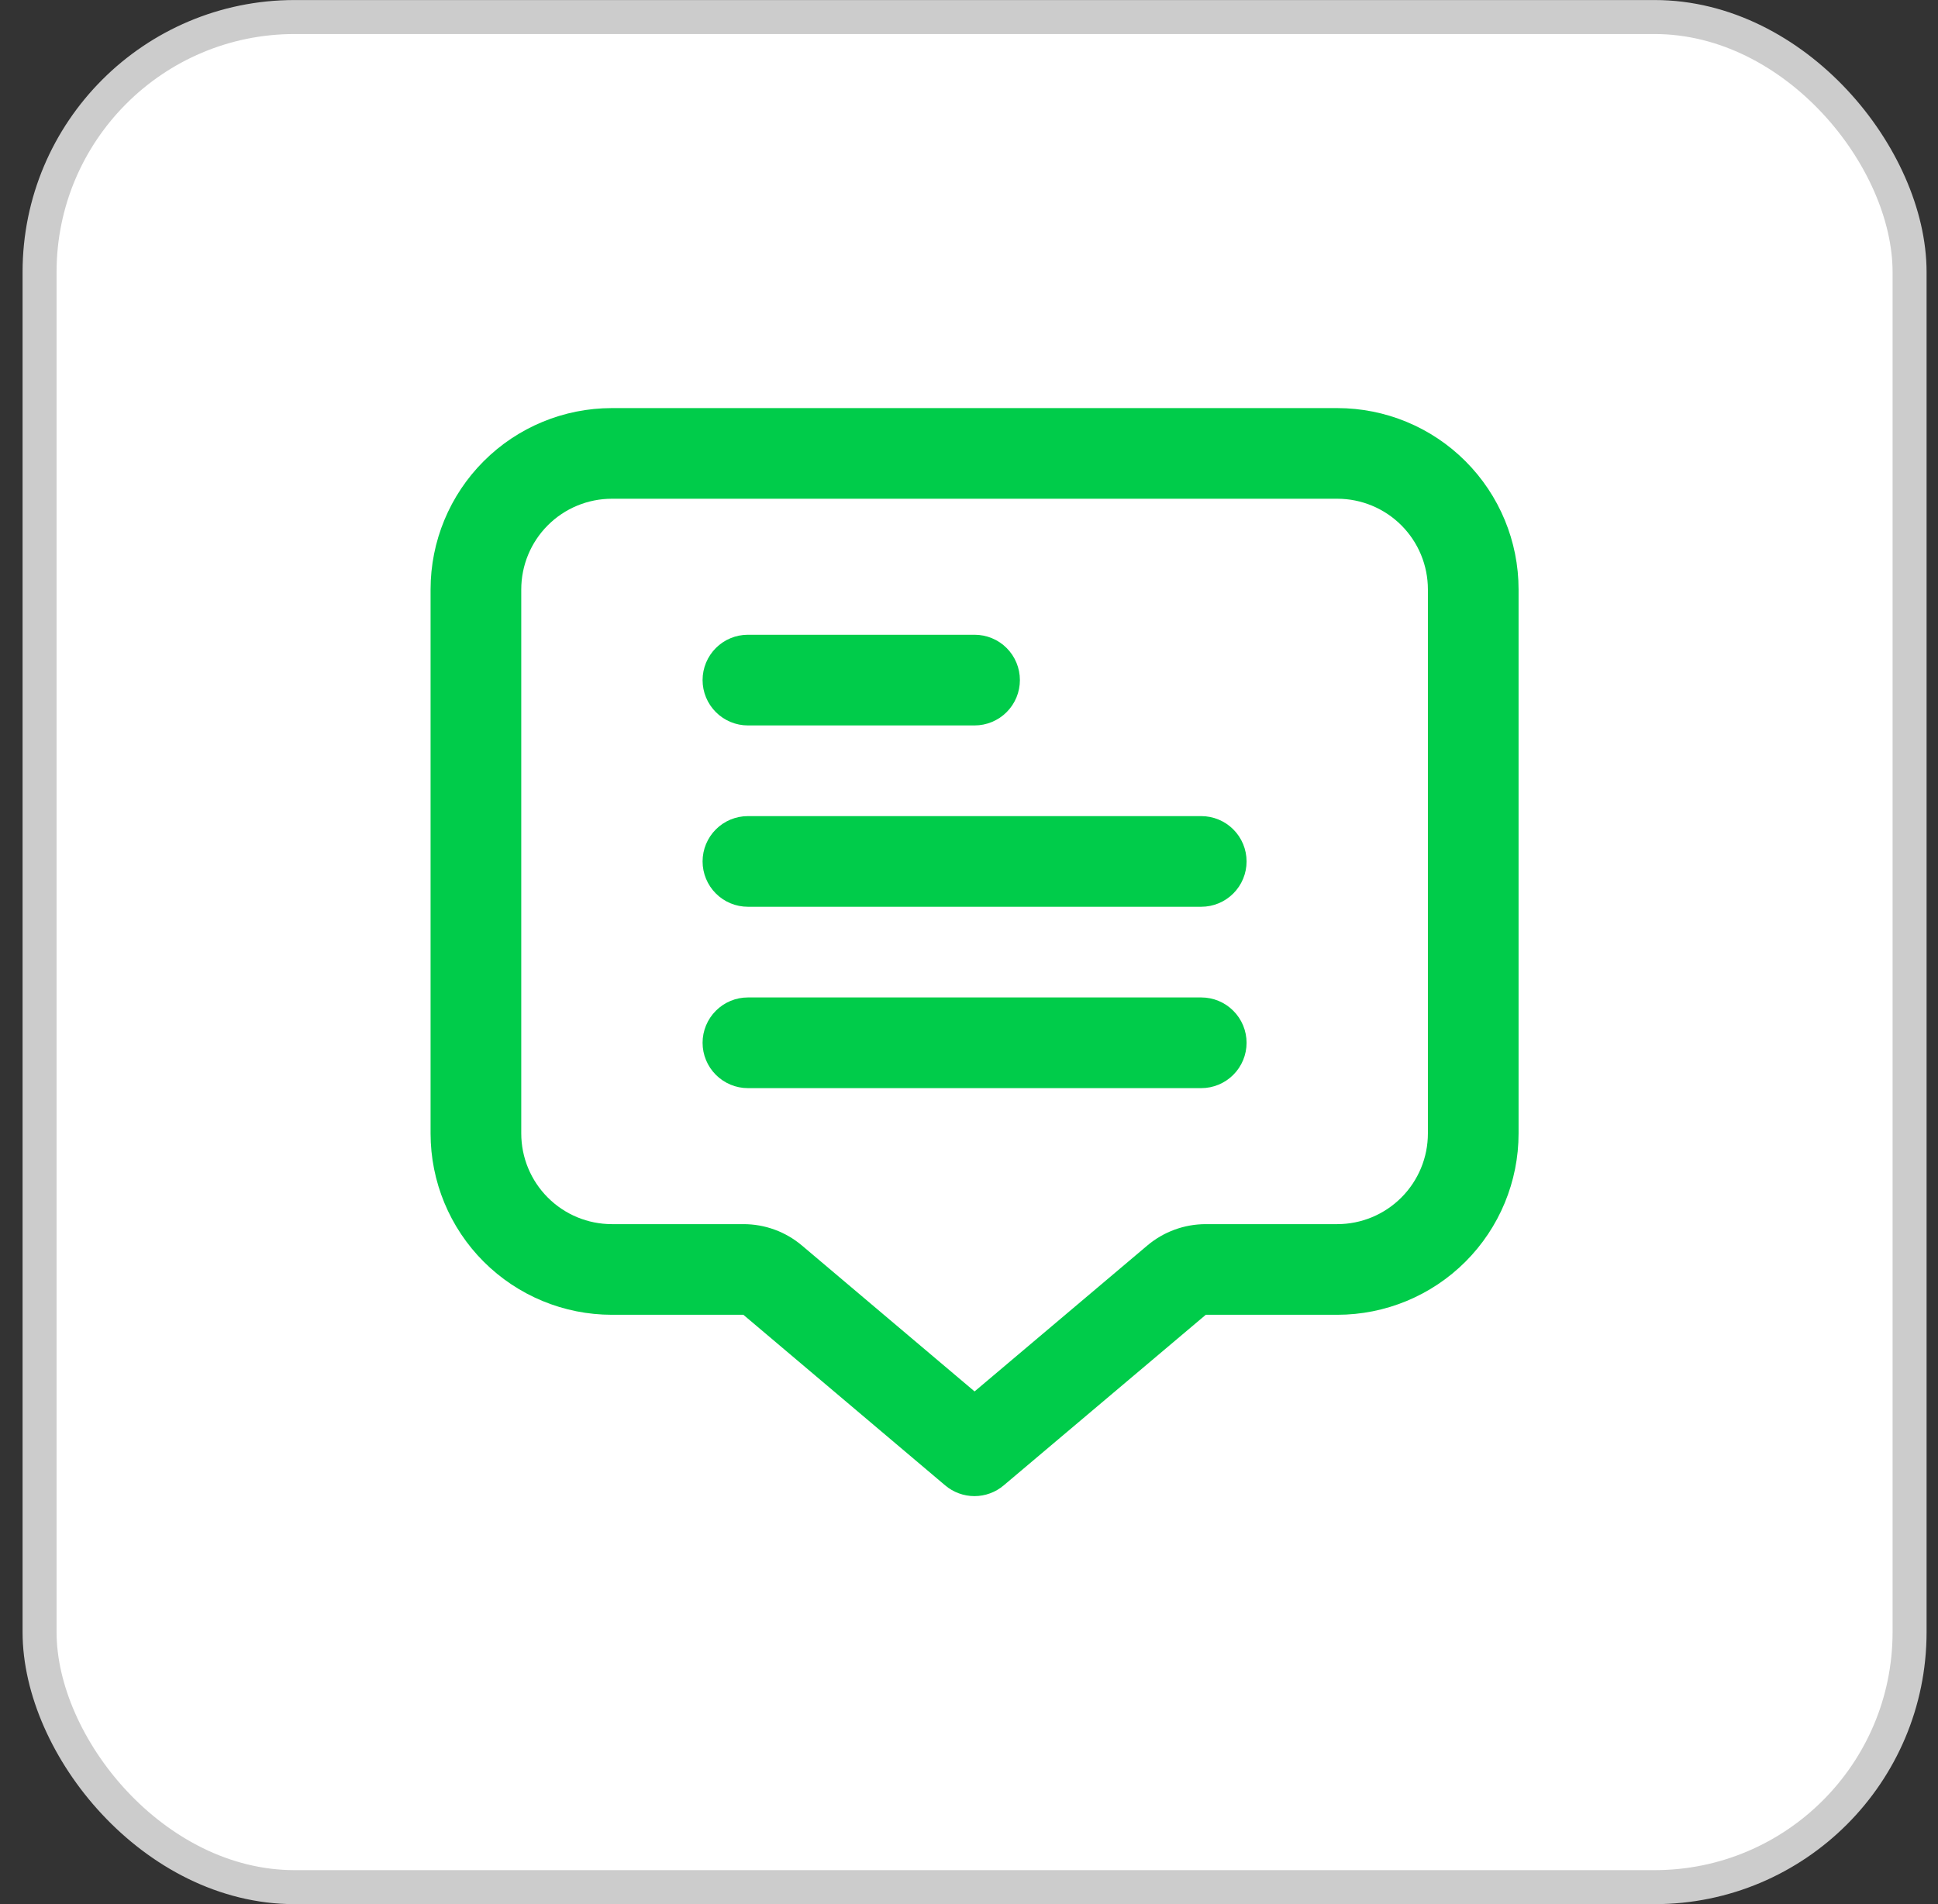
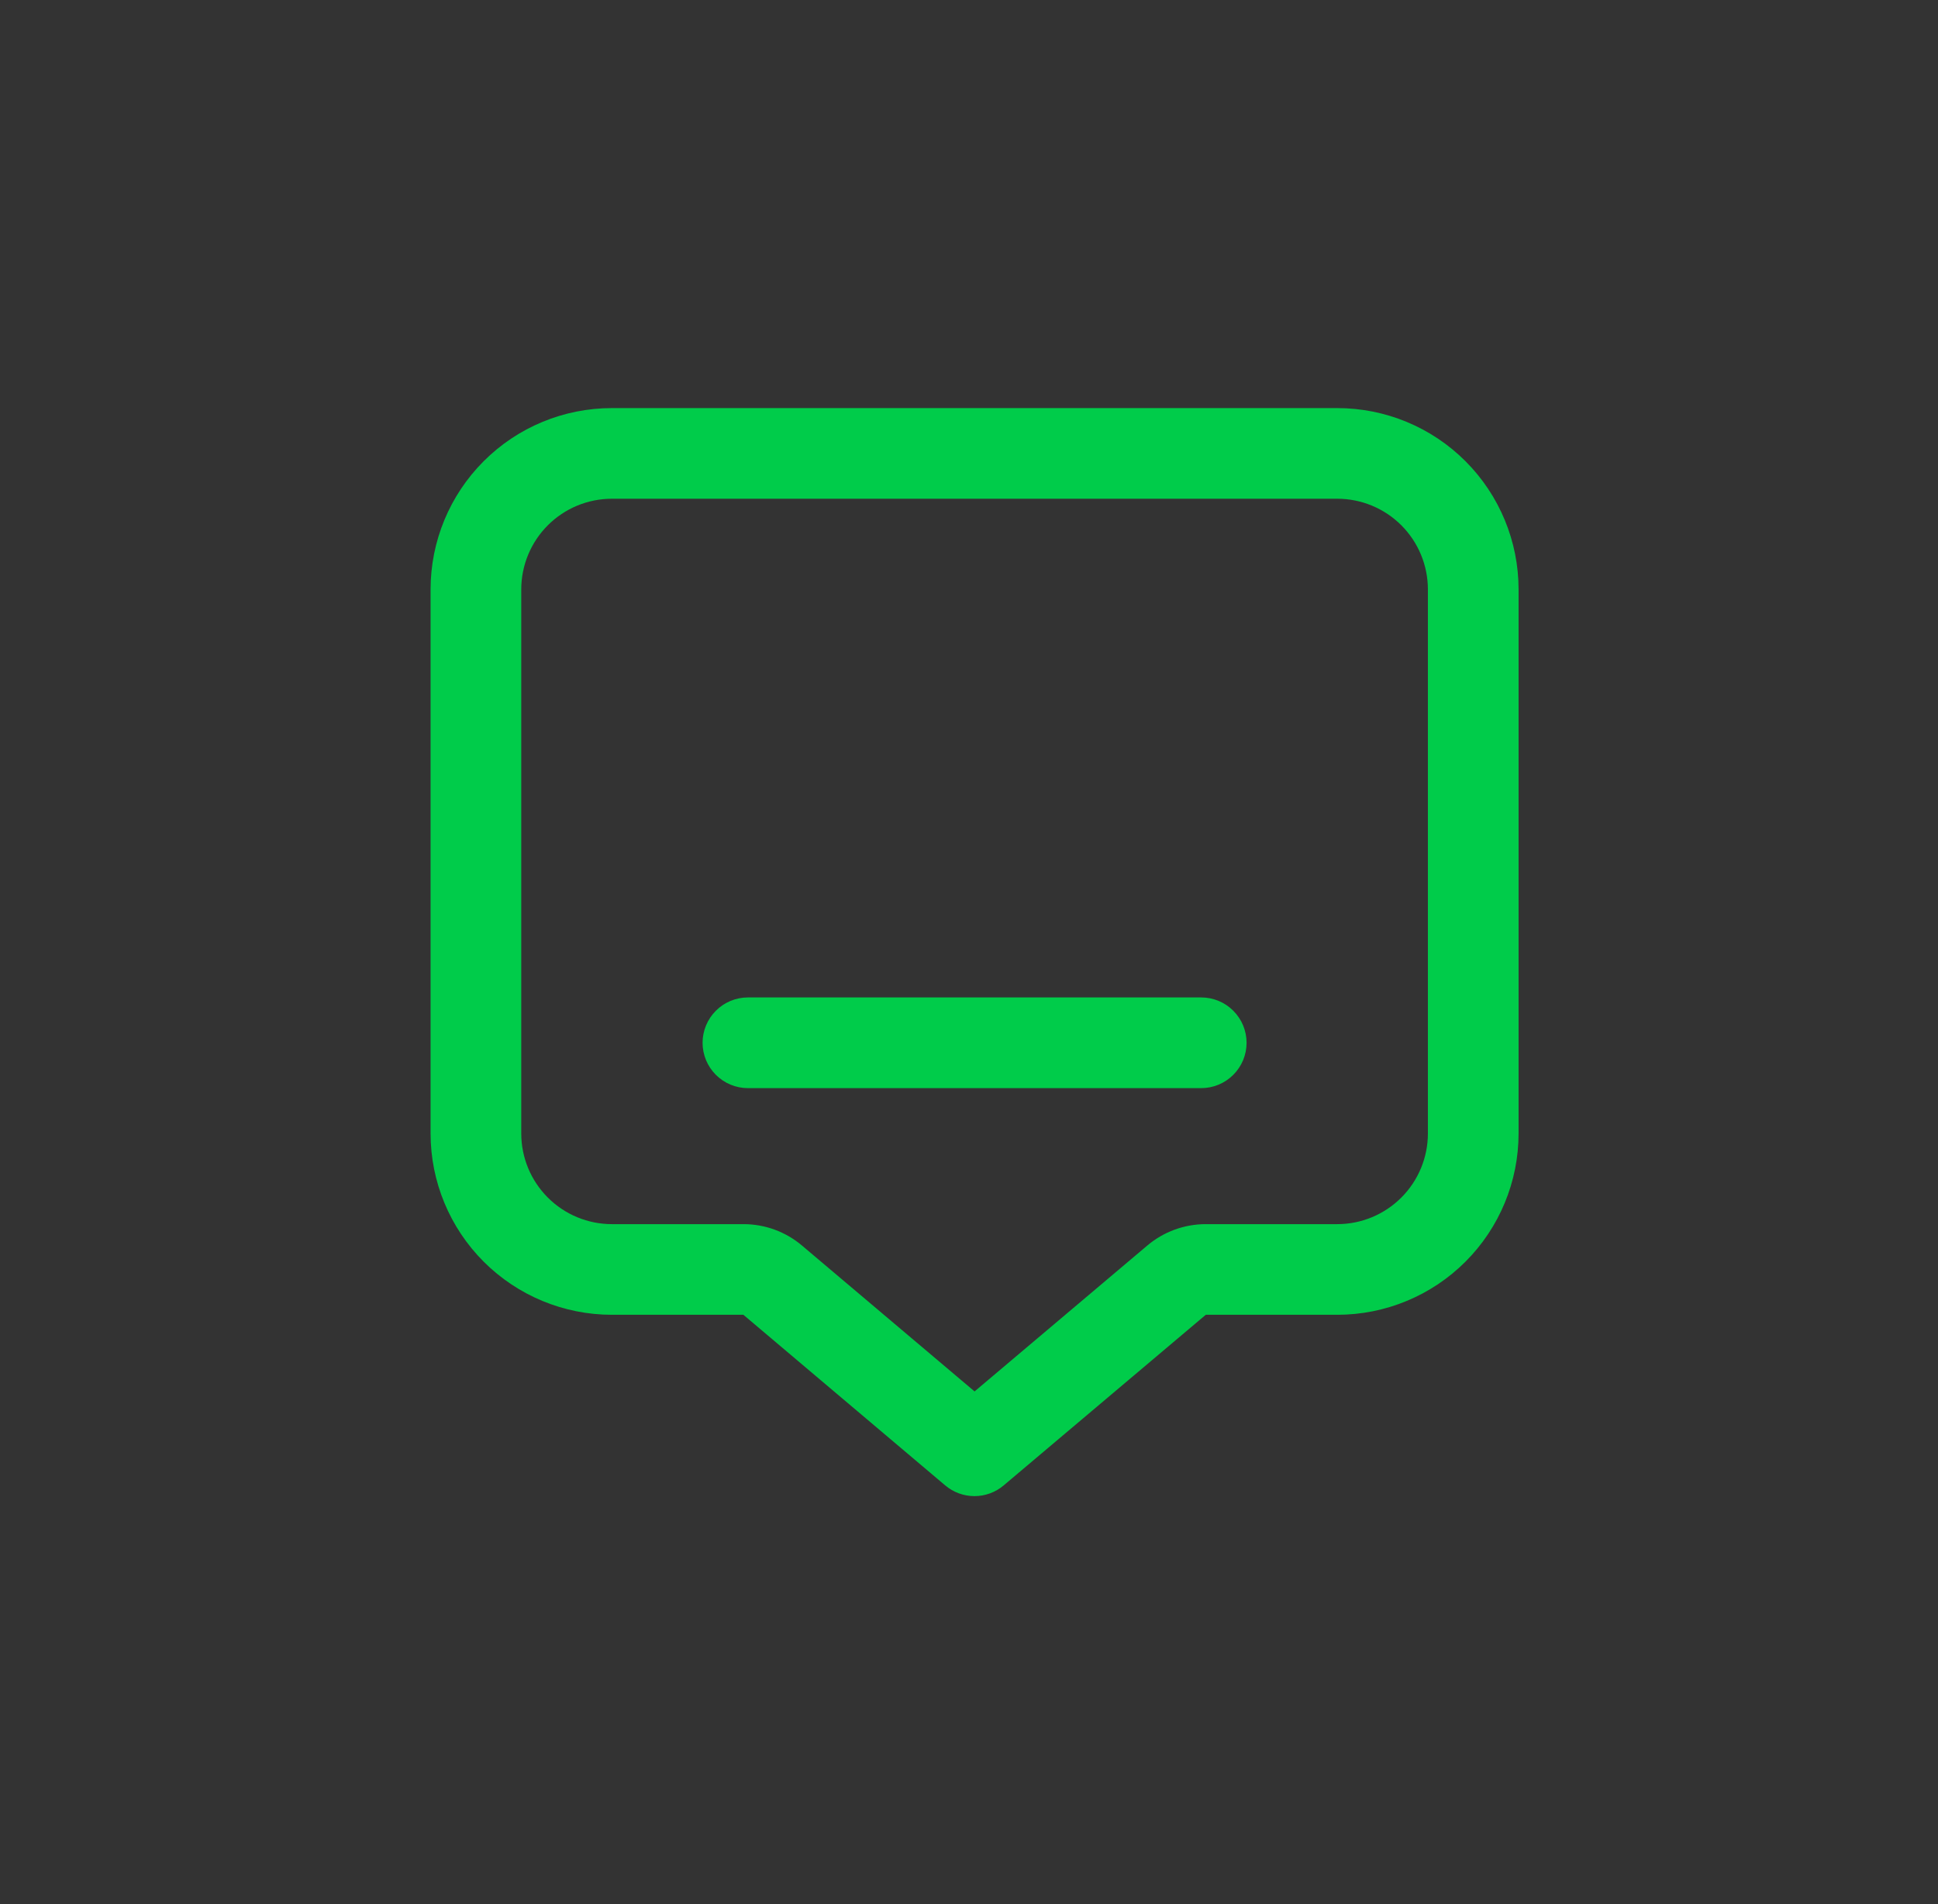
<svg xmlns="http://www.w3.org/2000/svg" width="57" height="56" viewBox="0 0 57 56" fill="none">
  <rect x="0" y="0" width="57" height="56" fill="#333333" stroke="none" />
-   <rect x="1.164" y="0.501" width="55" height="55" rx="7.5" fill="white" />
-   <rect x="1.164" y="0.501" width="55" height="55" rx="7.5" stroke="#CCCCCC" />
  <g clip-path="url(#clip0_12653_13704)">
    <path d="M39.331 12.002H17.997C16.583 12.002 15.226 12.563 14.226 13.564C13.226 14.564 12.664 15.92 12.664 17.335L12.664 33.335C12.664 34.749 13.226 36.106 14.226 37.106C15.226 38.106 16.583 38.668 17.997 38.668H21.864L27.799 43.685C28.04 43.889 28.345 44.001 28.66 44.001C28.976 44.001 29.281 43.889 29.521 43.685L35.464 38.668H39.331C40.745 38.668 42.102 38.106 43.102 37.106C44.102 36.106 44.664 34.749 44.664 33.335V17.335C44.664 15.92 44.102 14.564 43.102 13.564C42.102 12.563 40.745 12.002 39.331 12.002ZM41.997 33.335C41.997 34.042 41.716 34.72 41.216 35.22C40.716 35.721 40.038 36.002 39.331 36.002H35.464C34.834 36.002 34.224 36.225 33.743 36.632L28.664 40.922L23.588 36.632C23.106 36.224 22.495 36.001 21.864 36.002H17.997C17.29 36.002 16.612 35.721 16.112 35.22C15.612 34.72 15.331 34.042 15.331 33.335V17.335C15.331 16.628 15.612 15.949 16.112 15.449C16.612 14.949 17.29 14.668 17.997 14.668H39.331C40.038 14.668 40.716 14.949 41.216 15.449C41.716 15.949 41.997 16.628 41.997 17.335V33.335Z" fill="#00CC4A" />
-     <path d="M21.997 21.335H28.664C29.018 21.335 29.357 21.194 29.607 20.944C29.857 20.694 29.997 20.355 29.997 20.001C29.997 19.648 29.857 19.308 29.607 19.058C29.357 18.808 29.018 18.668 28.664 18.668H21.997C21.644 18.668 21.305 18.808 21.055 19.058C20.805 19.308 20.664 19.648 20.664 20.001C20.664 20.355 20.805 20.694 21.055 20.944C21.305 21.194 21.644 21.335 21.997 21.335Z" fill="#00CC4A" />
-     <path d="M35.331 24.002H21.997C21.644 24.002 21.305 24.142 21.055 24.392C20.805 24.642 20.664 24.981 20.664 25.335C20.664 25.688 20.805 26.028 21.055 26.278C21.305 26.528 21.644 26.668 21.997 26.668H35.331C35.684 26.668 36.023 26.528 36.273 26.278C36.524 26.028 36.664 25.688 36.664 25.335C36.664 24.981 36.524 24.642 36.273 24.392C36.023 24.142 35.684 24.002 35.331 24.002Z" fill="#00CC4A" />
    <path d="M35.331 29.335H21.997C21.644 29.335 21.305 29.475 21.055 29.726C20.805 29.976 20.664 30.315 20.664 30.668C20.664 31.022 20.805 31.361 21.055 31.611C21.305 31.861 21.644 32.002 21.997 32.002H35.331C35.684 32.002 36.023 31.861 36.273 31.611C36.524 31.361 36.664 31.022 36.664 30.668C36.664 30.315 36.524 29.976 36.273 29.726C36.023 29.475 35.684 29.335 35.331 29.335Z" fill="#00CC4A" />
  </g>
  <defs>
    <clipPath id="clip0_12653_13704">
      <rect width="32" height="32" fill="white" transform="translate(12.664 12.002)" />
    </clipPath>
  </defs>
</svg>